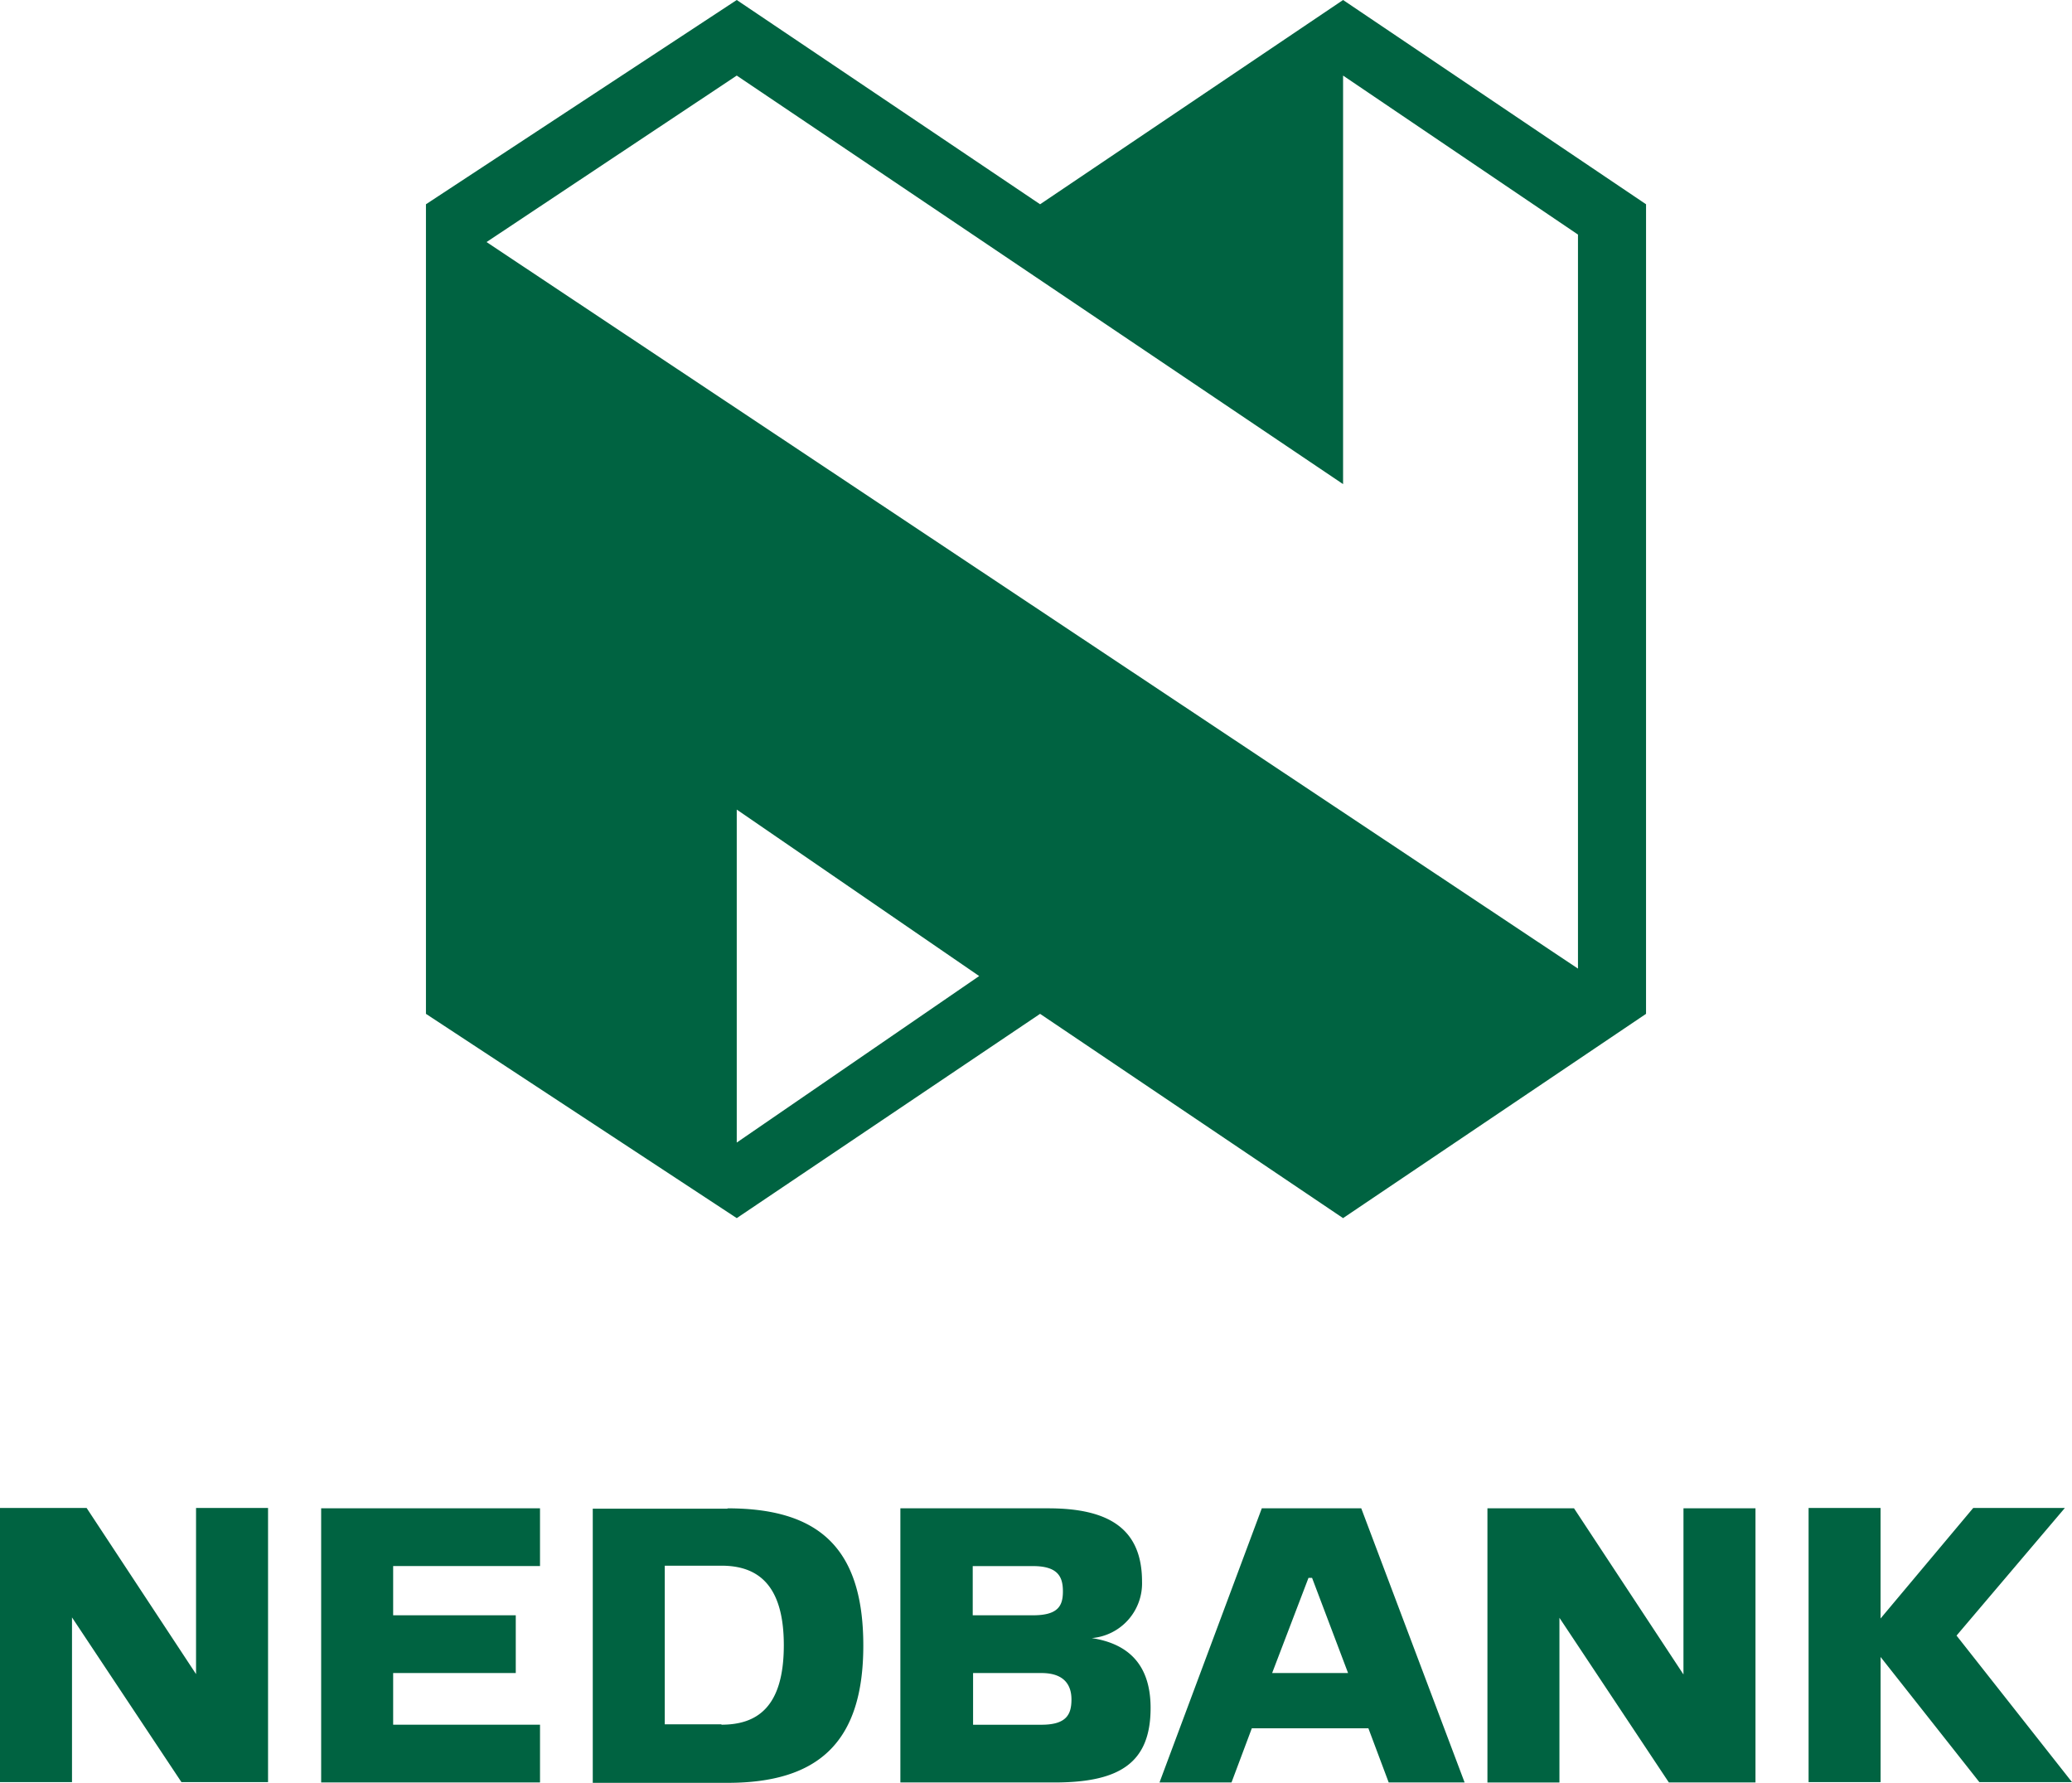
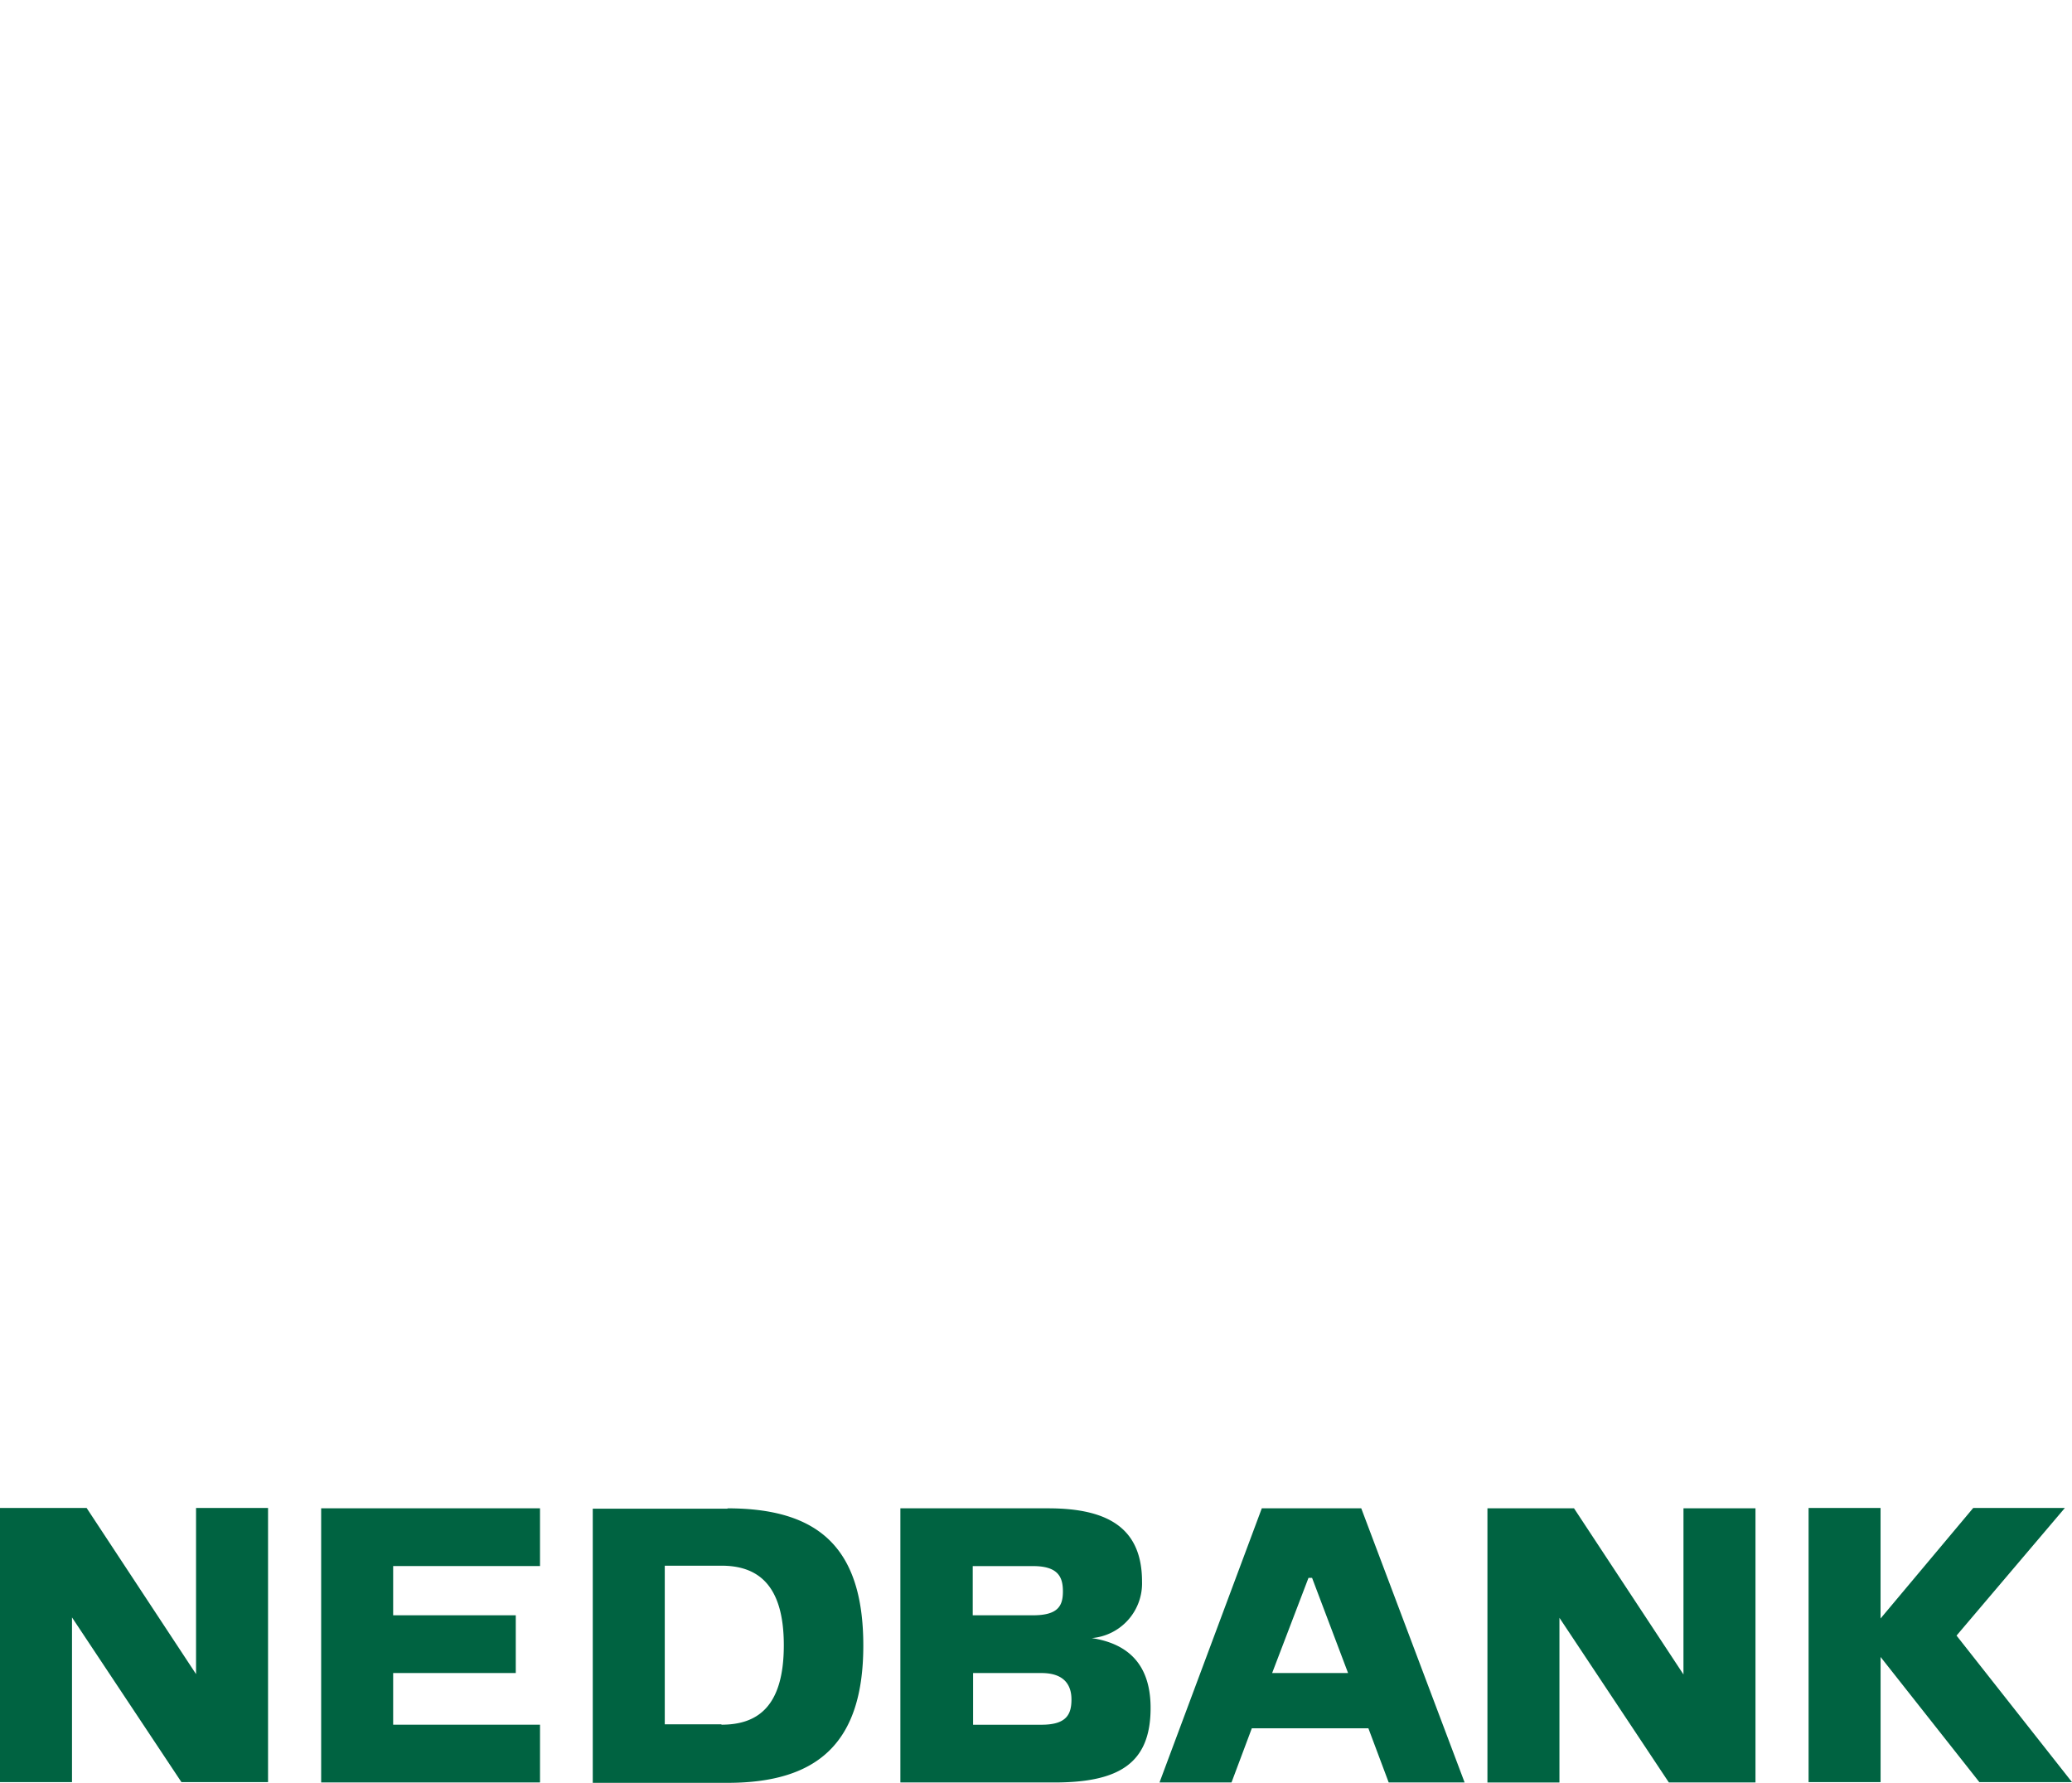
<svg xmlns="http://www.w3.org/2000/svg" width="300" height="258.094" viewBox="0 0 300 258.094">
  <g id="nedbank-vector-logo-2022" transform="translate(-35.5 -76.7)">
    <path id="Path_3034" data-name="Path 3034" d="M279.247,499.752h10.425v39.687H277.131L261.287,515.6v23.843H250.862V499.752H263.4l15.844,24.05Zm-46.654,0,14.966,39.687H236.567l-2.942-7.845H216.749l-2.942,7.845H203.382l14.812-39.687Zm-1.91,23.843-5.212-13.779h-.516l-5.264,13.779Zm88.1-5.419L334.468,499.7H321.2l-13.418,16v-16H297.361v39.687h10.425V521.272l14.3,18.115H335.5ZM63.885,523.75,48.041,499.7H35.5v39.687H45.925V515.544l15.844,23.843H74.31V499.7H63.885Zm129.692-5.212c4.7.723,8.515,3.3,8.515,10.115,0,8-4.542,10.786-13.934,10.786H165.863V499.752H187.28c9.031,0,13.573,3.148,13.573,10.631a7.948,7.948,0,0,1-7.277,8.154m-17.237-3.3h8.722c3.664,0,4.335-1.393,4.335-3.458s-.671-3.664-4.335-3.664h-8.722Zm9.96,15.844c3.664,0,4.335-1.548,4.335-3.664,0-2.064-1.032-3.819-4.335-3.819h-9.909v7.483H186.3m-45.467-31.326c13.057,0,19.663,5.574,19.663,19.869,0,13.934-6.451,19.869-19.663,19.869H121.325V499.8h19.508m-.877,31.275c5.058,0,9.031-2.426,9.031-11.509,0-9.031-4.025-11.509-9.031-11.509H131.75v22.966h8.206M82,539.439h31.688v-8.361H92.424v-7.483h17.753v-8.361H92.424v-7.122h21.263v-8.361H82Z" transform="translate(0 -204.696)" fill="#006341" />
-     <path id="Path_3035" data-name="Path 3035" d="M287.789,146.784V87.641l34.01,23.017V216.92L163.773,111.742,200,87.641Zm43.867-40.513L287.789,76.7l-43.867,29.572L200,76.7l-45,29.572v117.2l45,29.572,43.919-29.572,43.867,29.572,43.867-29.572ZM200,193.9,235.1,218,200,242.105V193.9Z" transform="translate(-57.828)" fill="#006341" />
  </g>
</svg>